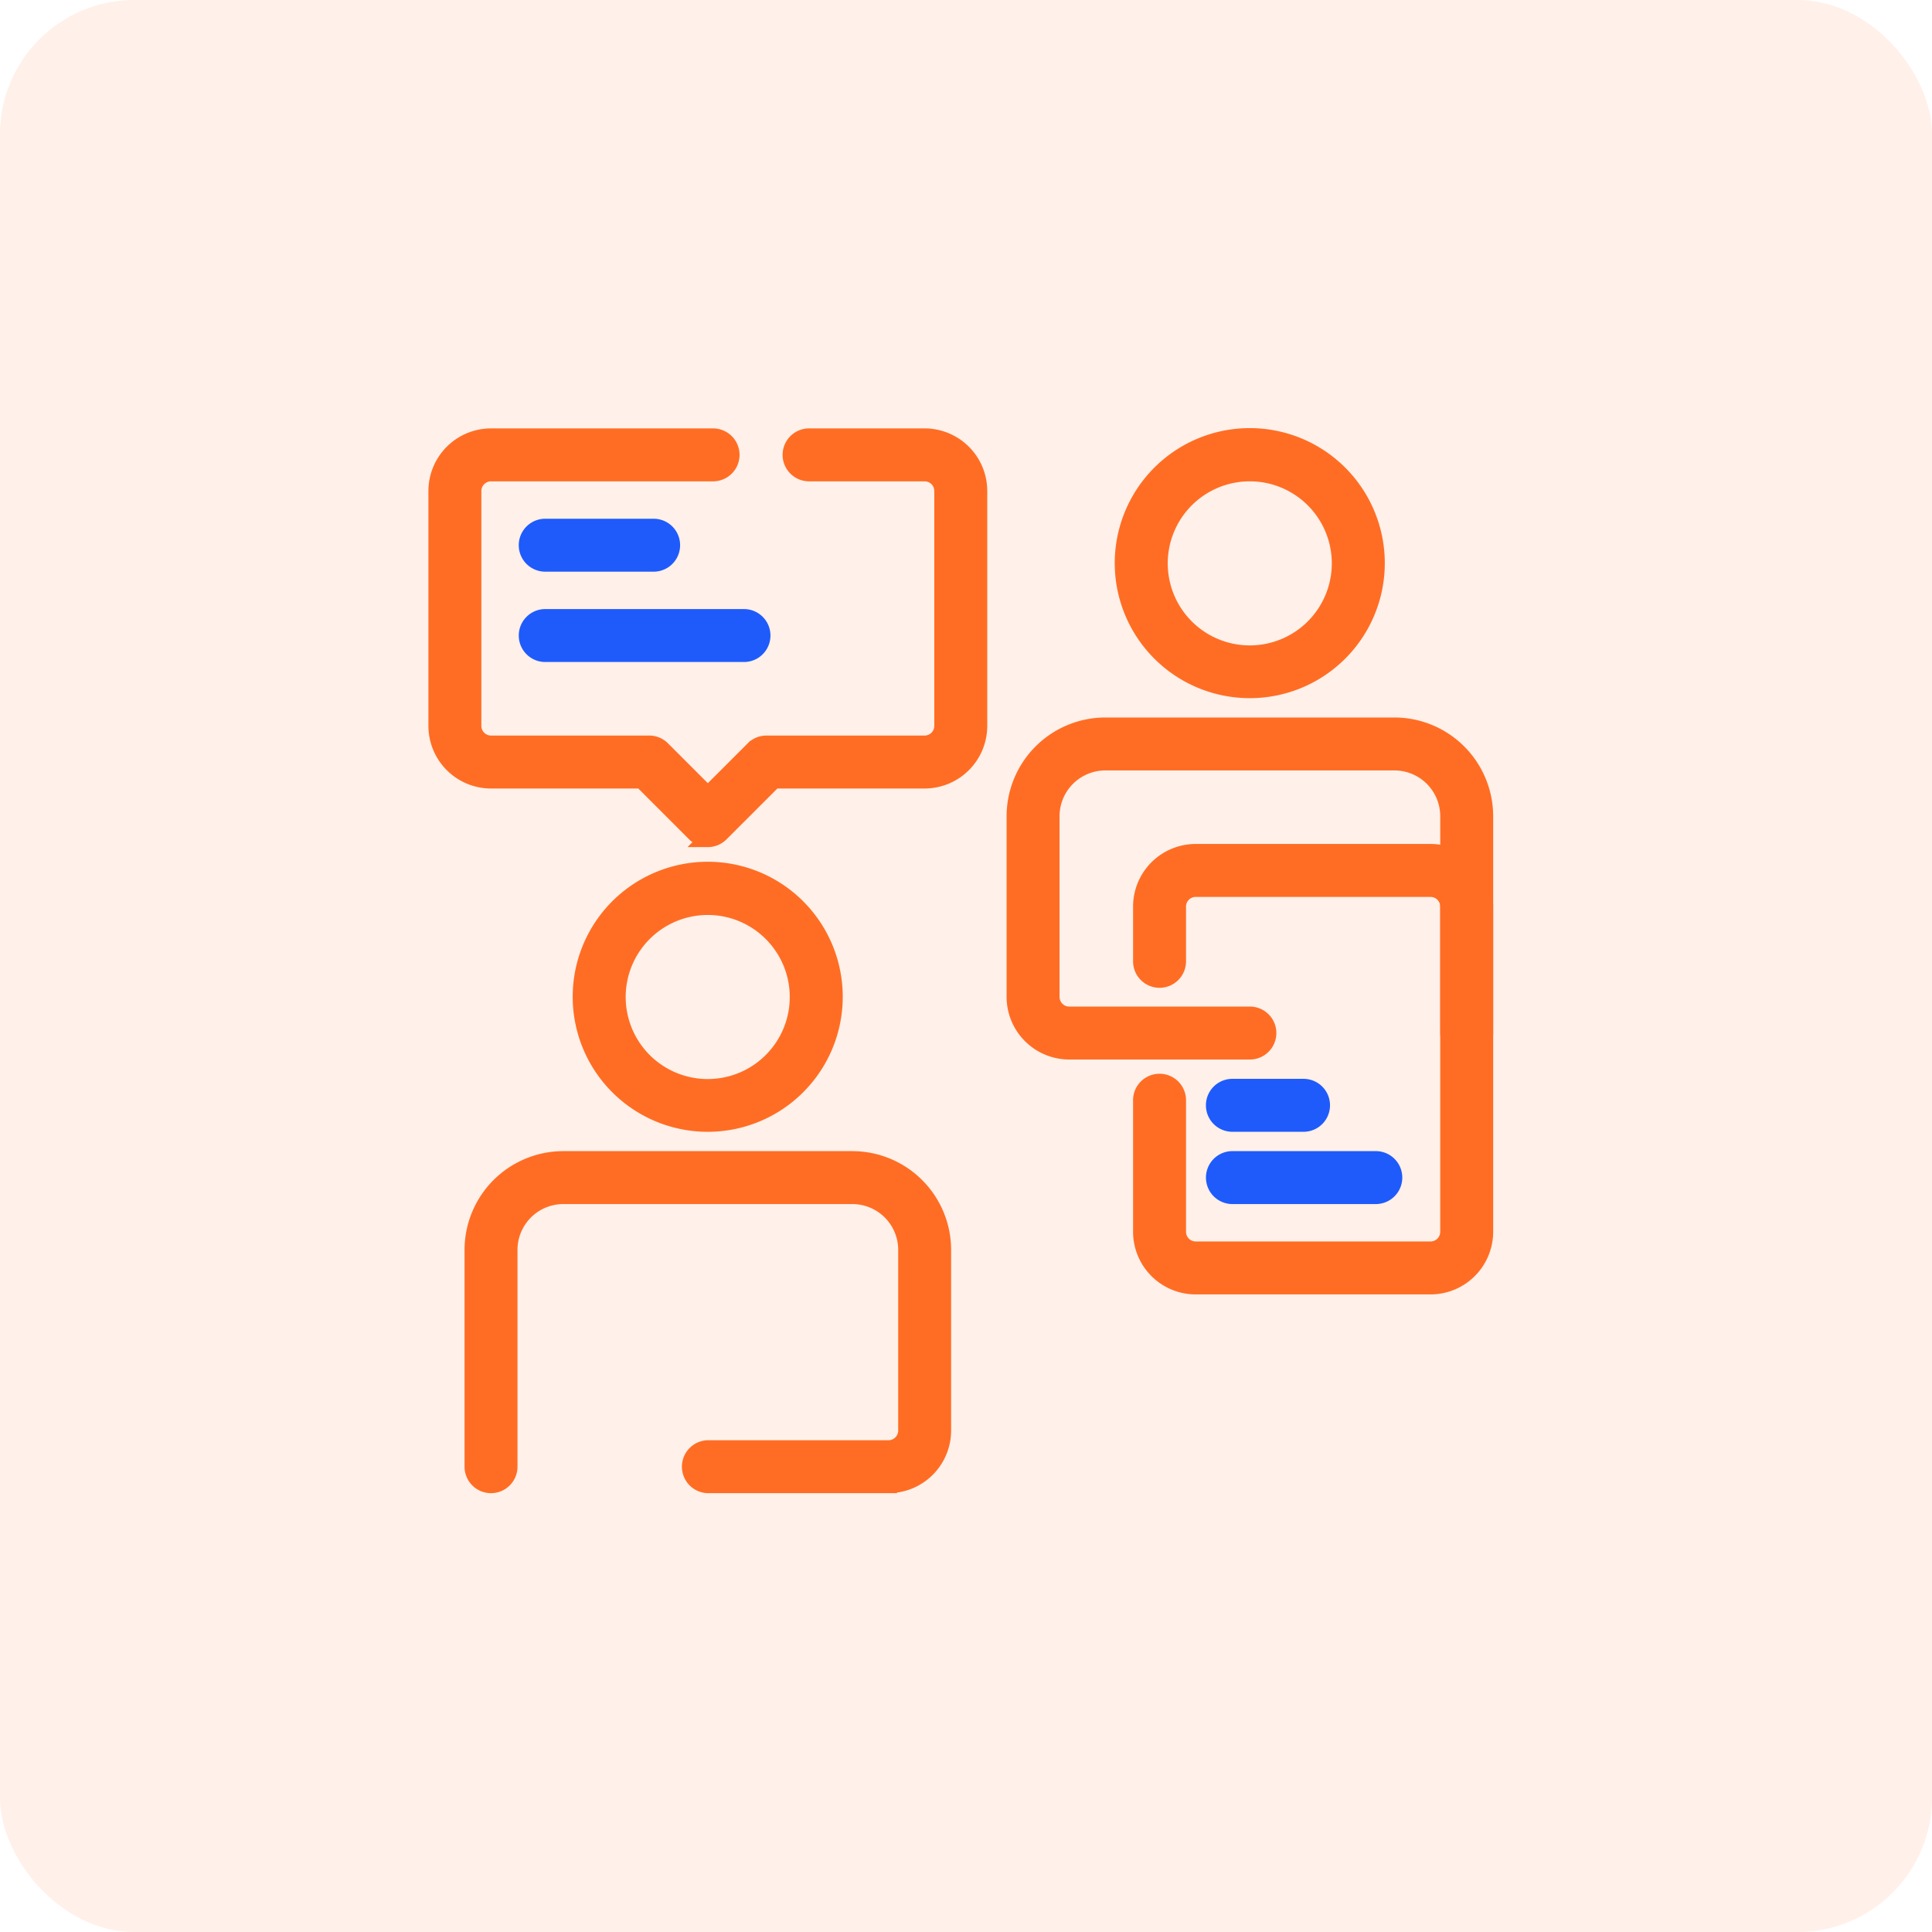
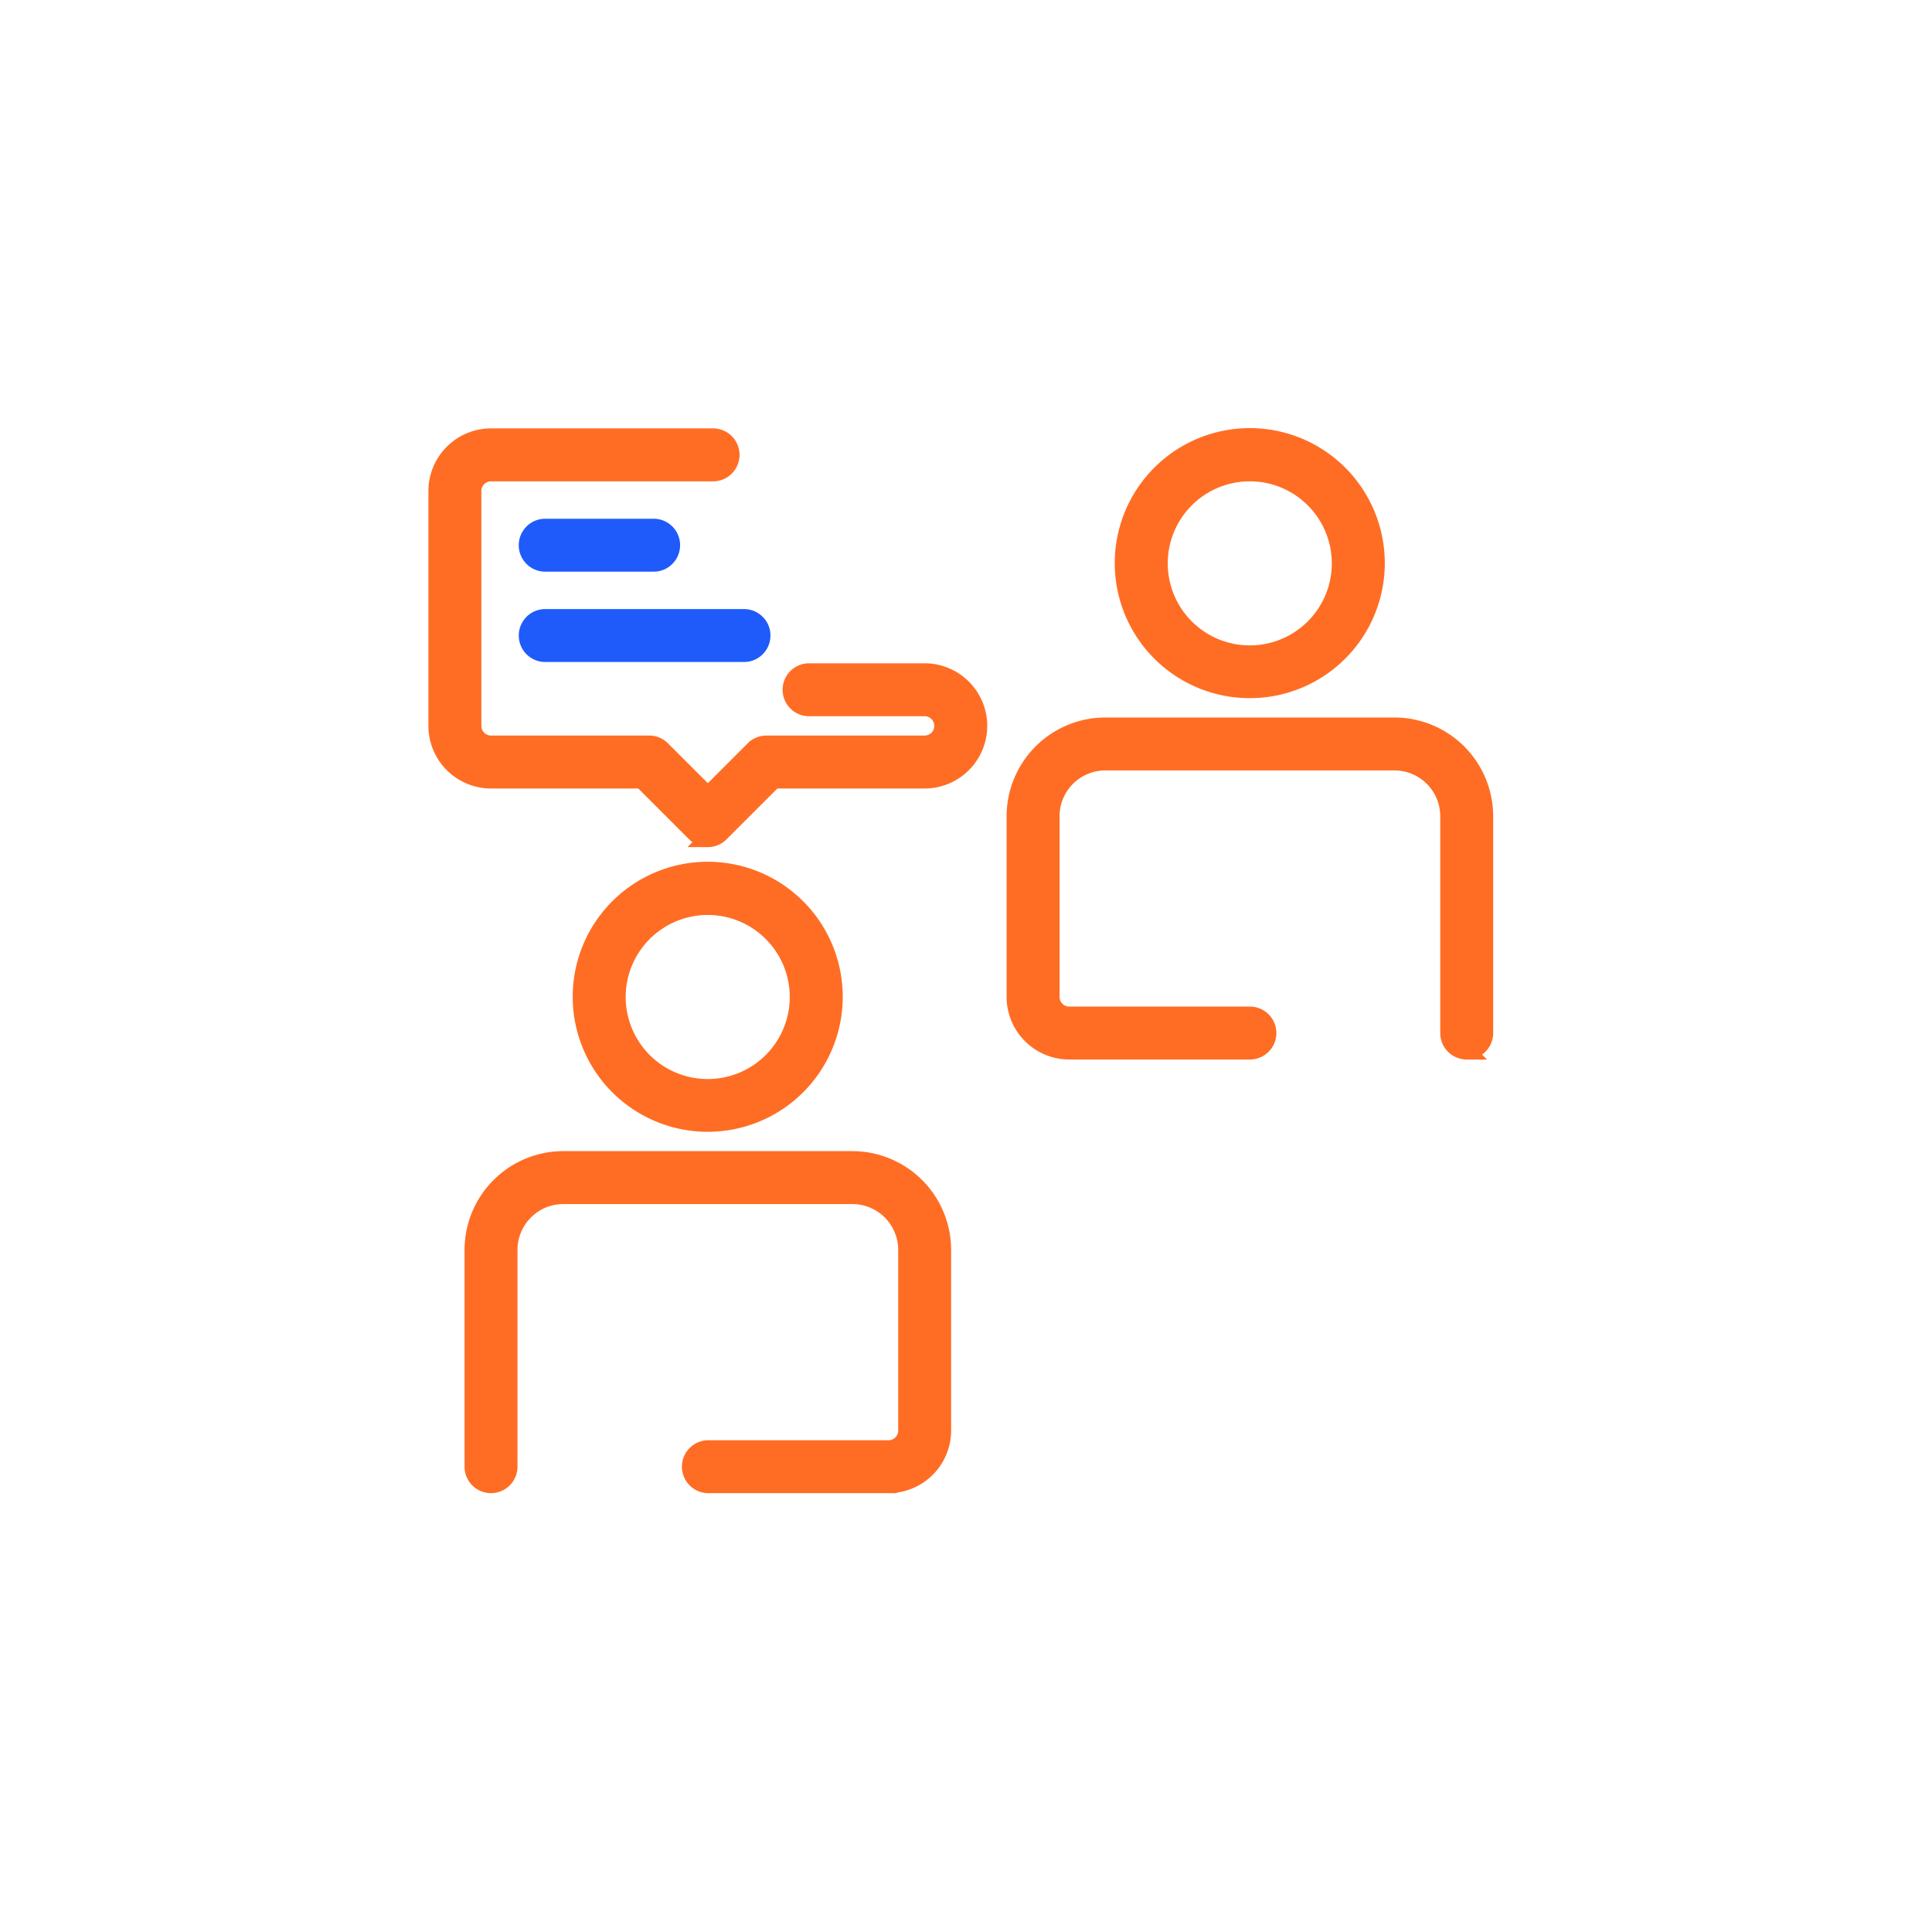
<svg xmlns="http://www.w3.org/2000/svg" width="115" height="115" viewBox="0 0 115 115">
  <g id="Team_Work" data-name="Team Work" transform="translate(-1007 -2826)">
-     <rect id="Rectangle_19645" data-name="Rectangle 19645" width="115" height="115" rx="8" transform="translate(1007 2826)" fill="#ff6d24" opacity="0.1" />
    <g id="Group_64229" data-name="Group 64229" transform="translate(936.752 2825.75)">
      <path id="Path_115093" data-name="Path 115093" d="M173.778,251.307A7.537,7.537,0,1,1,179.1,249.1,7.527,7.527,0,0,1,173.778,251.307Zm0-12.906a5.383,5.383,0,1,0,3.8,1.577A5.38,5.38,0,0,0,173.778,238.4Z" transform="translate(-61.397 -184.188)" fill="#ff6d24" stroke="#ff6d24" stroke-width="1" />
      <path id="Path_115094" data-name="Path 115094" d="M138.485,395.609H127.73a1.076,1.076,0,0,1,0-2.151h10.755a1.077,1.077,0,0,0,1.076-1.075V381.627a3.229,3.229,0,0,0-3.226-3.226H119.127a3.229,3.229,0,0,0-3.227,3.226v12.906a1.075,1.075,0,1,1-2.151,0V381.627a5.383,5.383,0,0,1,5.377-5.377h17.208a5.383,5.383,0,0,1,5.377,5.377v10.755a3.229,3.229,0,0,1-3.226,3.226Z" transform="translate(-15.349 -306.98)" fill="#ff6d24" stroke="#ff6d24" stroke-width="1" />
      <path id="Path_115095" data-name="Path 115095" d="M436.278,41.307A7.537,7.537,0,1,1,441.6,39.1,7.527,7.527,0,0,1,436.278,41.307Zm0-12.906a5.383,5.383,0,1,0,3.8,1.577A5.38,5.38,0,0,0,436.278,28.4Z" transform="translate(-291.632 0)" fill="#ff6d24" stroke="#ff6d24" stroke-width="1" />
      <path id="Path_115096" data-name="Path 115096" d="M403.136,185.609a1.076,1.076,0,0,1-1.075-1.075V171.627a3.229,3.229,0,0,0-3.227-3.226H381.627a3.229,3.229,0,0,0-3.227,3.226v10.755a1.077,1.077,0,0,0,1.076,1.075H390.23a1.075,1.075,0,1,1,0,2.151H379.475a3.229,3.229,0,0,1-3.226-3.226V171.627a5.383,5.383,0,0,1,5.377-5.377h17.208a5.383,5.383,0,0,1,5.377,5.377v12.906a1.075,1.075,0,0,1-1.076,1.075Z" transform="translate(-245.584 -122.792)" fill="#ff6d24" stroke="#ff6d24" stroke-width="1" />
-       <path id="Path_115097" data-name="Path 115097" d="M112.381,50.176a1.075,1.075,0,0,1-.761-.315l-3.172-3.172H99.475a3.229,3.229,0,0,1-3.226-3.227V29.48a3.229,3.229,0,0,1,3.226-3.226h13.218a1.075,1.075,0,1,1,0,2.151H99.475A1.077,1.077,0,0,0,98.4,29.48V43.462a1.077,1.077,0,0,0,1.075,1.075h9.418a1.076,1.076,0,0,1,.761.315l2.727,2.727,2.727-2.727a1.076,1.076,0,0,1,.76-.315h9.418a1.077,1.077,0,0,0,1.075-1.075V29.48a1.077,1.077,0,0,0-1.075-1.075h-6.879a1.075,1.075,0,1,1,0-2.151h6.879a3.229,3.229,0,0,1,3.227,3.226V43.462a3.23,3.23,0,0,1-3.227,3.227h-8.973l-3.173,3.173a1.074,1.074,0,0,1-.76.315Z" transform="translate(0 -0.004)" fill="#ff6d24" stroke="#ff6d24" stroke-width="1" />
+       <path id="Path_115097" data-name="Path 115097" d="M112.381,50.176a1.075,1.075,0,0,1-.761-.315l-3.172-3.172H99.475a3.229,3.229,0,0,1-3.226-3.227V29.48a3.229,3.229,0,0,1,3.226-3.226h13.218a1.075,1.075,0,1,1,0,2.151H99.475A1.077,1.077,0,0,0,98.4,29.48V43.462a1.077,1.077,0,0,0,1.075,1.075h9.418a1.076,1.076,0,0,1,.761.315l2.727,2.727,2.727-2.727a1.076,1.076,0,0,1,.76-.315h9.418a1.077,1.077,0,0,0,1.075-1.075a1.077,1.077,0,0,0-1.075-1.075h-6.879a1.075,1.075,0,1,1,0-2.151h6.879a3.229,3.229,0,0,1,3.227,3.226V43.462a3.23,3.23,0,0,1-3.227,3.227h-8.973l-3.173,3.173a1.074,1.074,0,0,1-.76.315Z" transform="translate(0 -0.004)" fill="#ff6d24" stroke="#ff6d24" stroke-width="1" />
      <path id="Path_115098" data-name="Path 115098" d="M147.528,72.151h-6.453a1.075,1.075,0,0,1,0-2.151h6.453a1.075,1.075,0,0,1,0,2.151Z" transform="translate(-38.373 -38.373)" fill="#1e5bfa" stroke="#1e5bfa" stroke-width="1" />
      <path id="Path_115099" data-name="Path 115099" d="M152.906,115.9h-11.83a1.075,1.075,0,0,1,0-2.151h11.83a1.075,1.075,0,1,1,0,2.151Z" transform="translate(-38.373 -76.745)" fill="#1e5bfa" stroke="#1e5bfa" stroke-width="1" />
-       <path id="Path_115100" data-name="Path 115100" d="M454.708,253.311H440.726a3.229,3.229,0,0,1-3.226-3.226V242.22a1.076,1.076,0,0,1,2.151,0v7.864a1.077,1.077,0,0,0,1.075,1.076h13.981a1.077,1.077,0,0,0,1.076-1.076V230.726a1.077,1.077,0,0,0-1.076-1.075H440.726a1.077,1.077,0,0,0-1.075,1.075v3.226a1.076,1.076,0,1,1-2.151,0v-3.226a3.229,3.229,0,0,1,3.226-3.227h13.981a3.229,3.229,0,0,1,3.227,3.227v19.359a3.229,3.229,0,0,1-3.227,3.226Z" transform="translate(-299.307 -176.513)" fill="#ff6d24" stroke="#ff6d24" stroke-width="1" />
-       <path id="Path_115101" data-name="Path 115101" d="M477.877,343.4h-4.3a1.076,1.076,0,0,1,0-2.151h4.3a1.076,1.076,0,0,1,0,2.151Z" transform="translate(-330.005 -276.282)" fill="#1e5bfa" stroke="#1e5bfa" stroke-width="1" />
-       <path id="Path_115102" data-name="Path 115102" d="M482.179,378.4h-8.6a1.076,1.076,0,0,1,0-2.151h8.6a1.076,1.076,0,0,1,0,2.151Z" transform="translate(-330.005 -306.98)" fill="#1e5bfa" stroke="#1e5bfa" stroke-width="1" />
    </g>
  </g>
</svg>